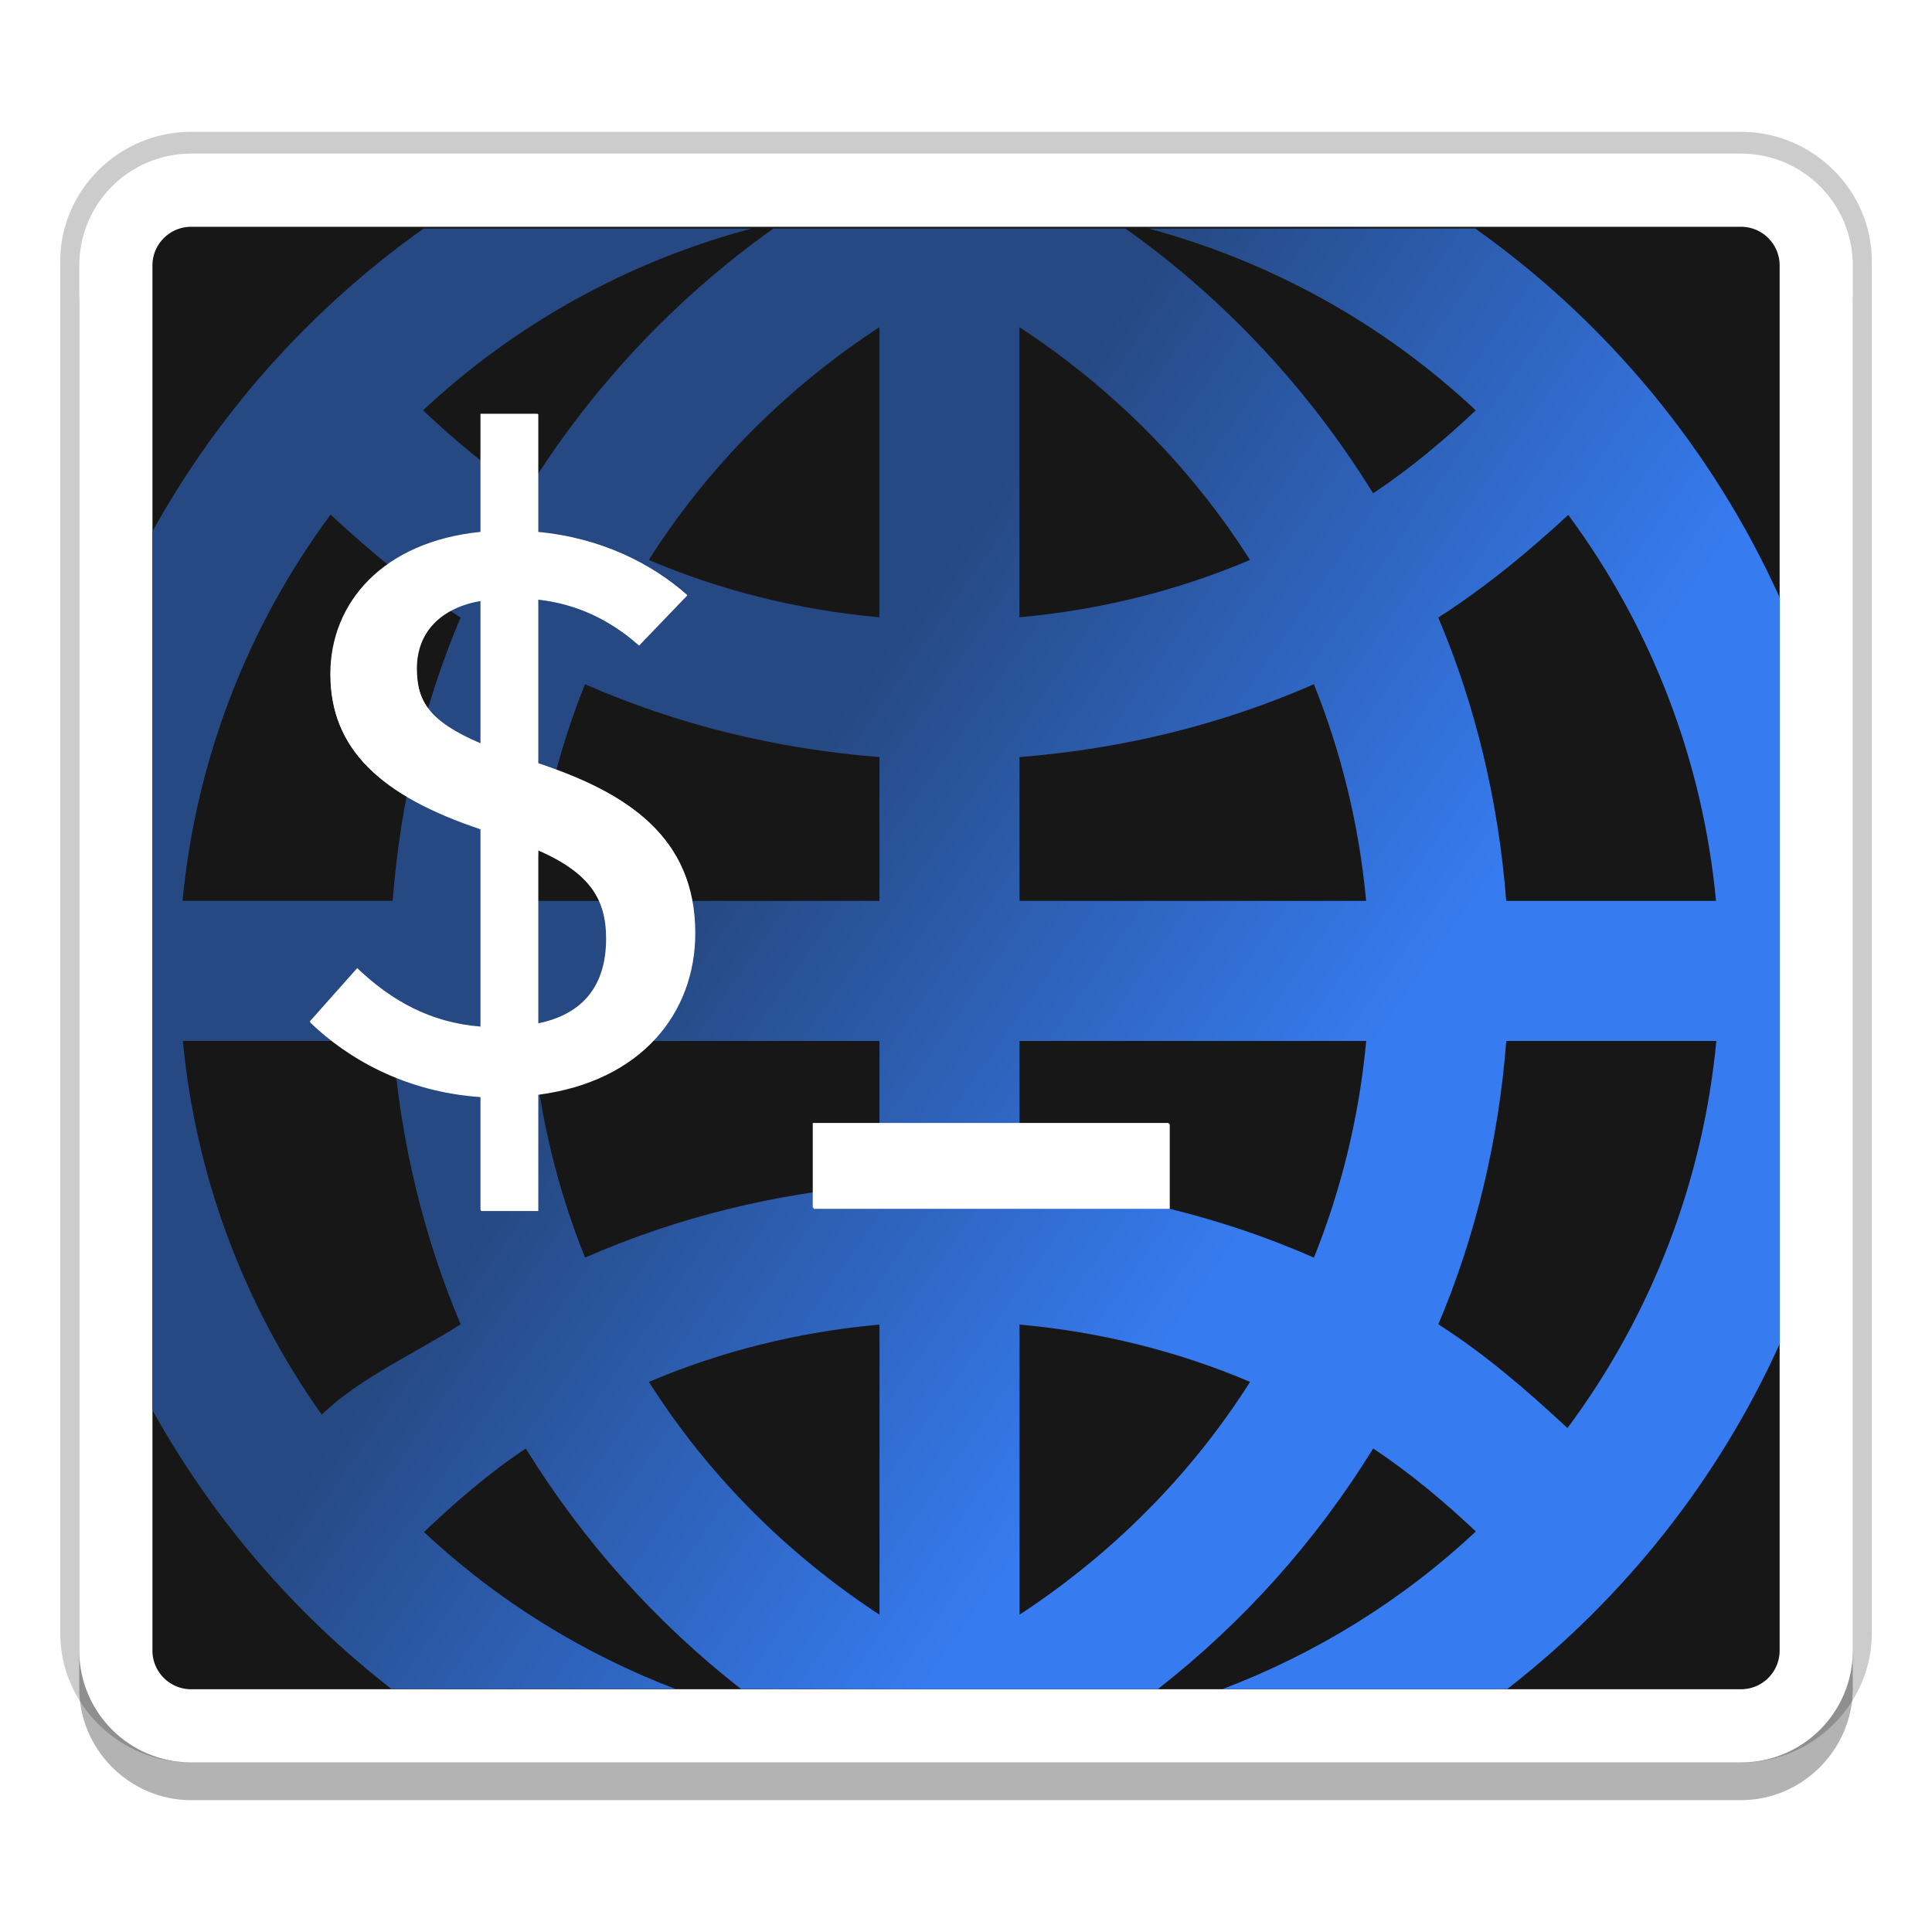
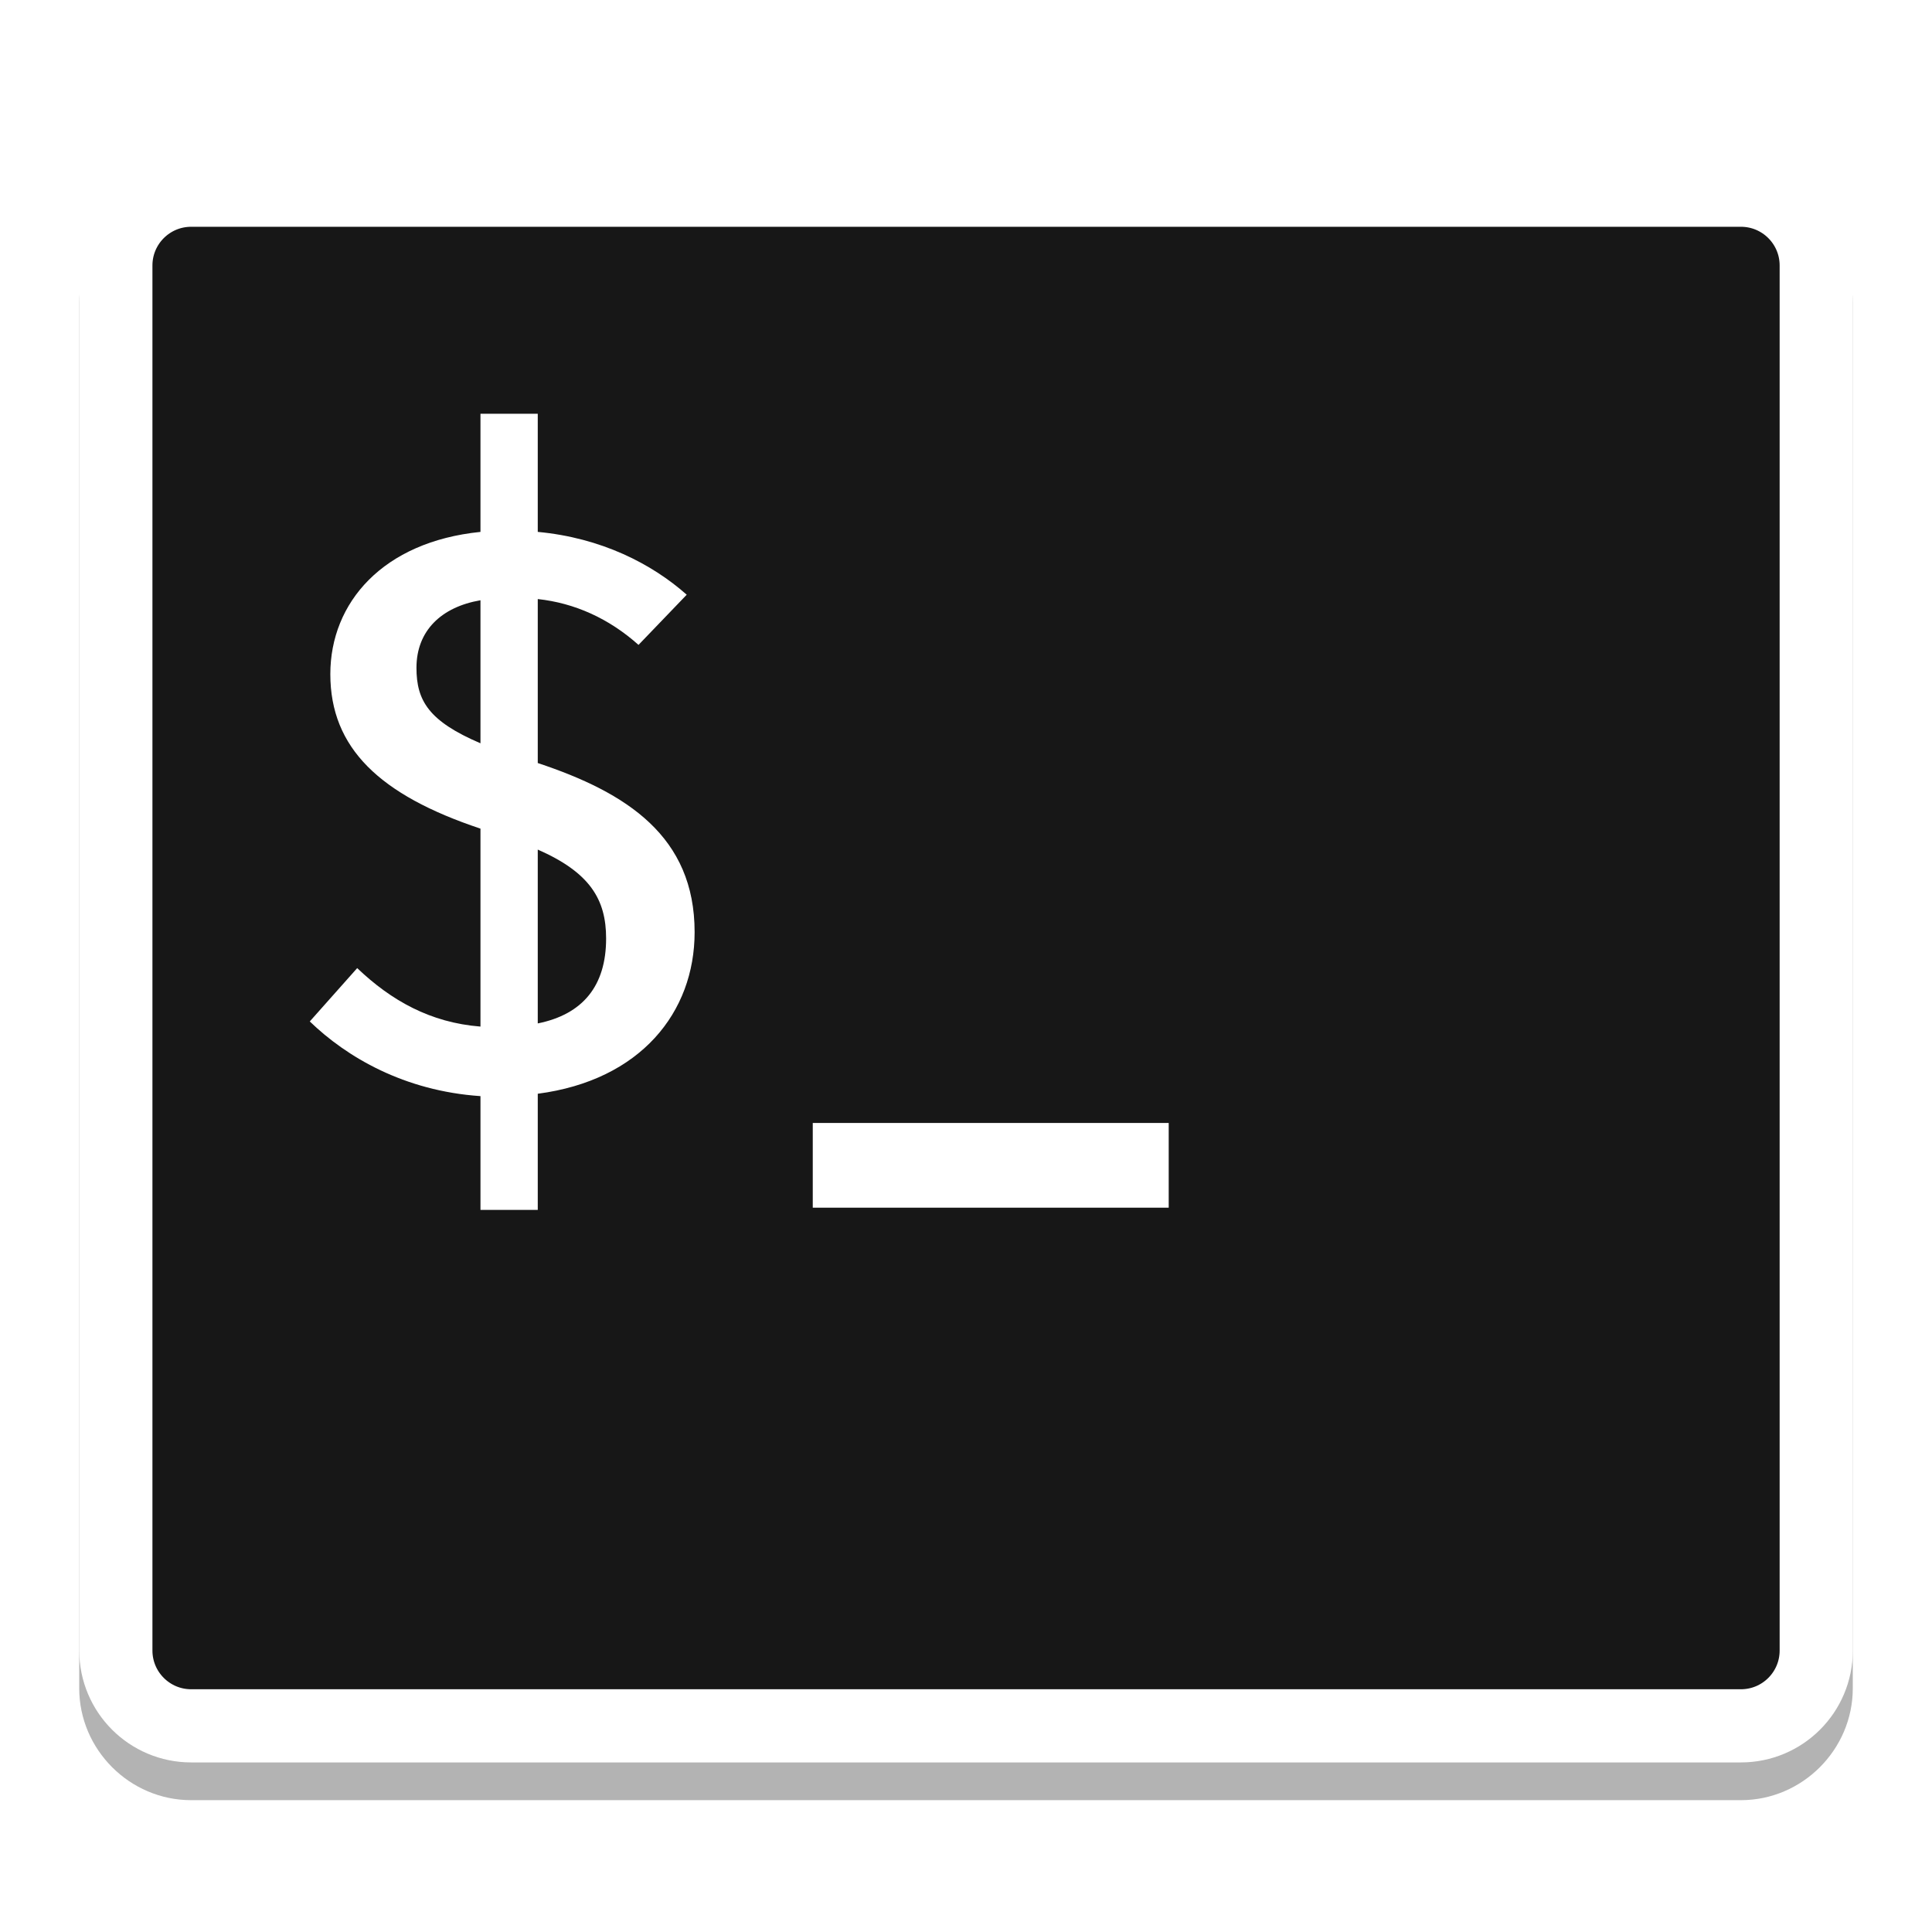
<svg xmlns="http://www.w3.org/2000/svg" width="512" height="512" version="1.1" viewBox="0 0 135.47 135.47">
  <defs>
    <filter id="a" x="-.142" y="-.069" width="1.284" height="1.137" color-interpolation-filters="sRGB">
      <feGaussianBlur stdDeviation="3.026" />
    </filter>
    <filter id="b" x="-.154" y="-.646" width="1.307" height="2.291" color-interpolation-filters="sRGB">
      <feGaussianBlur stdDeviation="3.026" />
    </filter>
    <linearGradient id="c" x1="49.511" x2="85.861" y1="63.169" y2="88.599" gradientUnits="userSpaceOnUse">
      <stop stop-color="#264983" offset="0" />
      <stop stop-color="#367bf0" offset="1" />
    </linearGradient>
  </defs>
-   <path d="m13.387 10.56c-4.303 0-7.848 3.502-7.848 7.757v96.198c0 4.255 3.544 7.759 7.848 7.759h108.7c4.304 0 7.847-3.505 7.847-7.759v-96.198c0-4.254-3.543-7.757-7.847-7.757zm0 5.074h108.7c1.53 0 2.714 1.171 2.714 2.683v96.198c0 1.513-1.185 2.685-2.714 2.685h-108.7c-1.53 0-2.716-1.173-2.716-2.685v-96.198c0-1.512 1.186-2.683 2.716-2.683z" color="#000000" color-rendering="auto" dominant-baseline="auto" fill="#fff" fill-rule="evenodd" image-rendering="auto" opacity=".2" shape-rendering="auto" solid-color="#000000" stroke="#000" stroke-linejoin="round" stroke-width="2.631" style="font-feature-settings:normal;font-variant-alternates:normal;font-variant-caps:normal;font-variant-ligatures:normal;font-variant-numeric:normal;font-variant-position:normal;isolation:auto;mix-blend-mode:normal;shape-padding:0;text-decoration-color:#000000;text-decoration-line:none;text-decoration-style:solid;text-indent:0;text-orientation:mixed;text-transform:none;white-space:normal" />
  <path d="m13.401 13.416c-4.302 0-7.846 3.542-7.846 7.845v97.119c0 4.303 3.543 7.846 7.846 7.846h108.67c4.303 0 7.845-3.544 7.845-7.846v-97.119c0-4.302-3.543-7.845-7.845-7.845z" fill-rule="evenodd" opacity=".3" stroke-width=".353" />
  <path d="m13.403 13.336h108.67c2.916 0 5.279 2.363 5.279 5.279v97.119c0 2.916-2.363 5.28-5.279 5.28h-108.67c-2.916 0-5.28-2.365-5.28-5.28v-97.119c0-2.916 2.365-5.279 5.28-5.279z" fill="#171717" fill-rule="evenodd" stroke="#fff" stroke-linejoin="round" stroke-width="5.131" />
-   <path d="m29.701 16.026c-7.812 5.544-14.326 12.795-18.996 21.208v61.673c4.217 7.591 9.939 14.232 16.757 19.533h19.927c-6.523-2.49-12.53-6.211-17.661-11.017 2.241-2.119 4.558-4.143 7.141-5.854 4.001 6.482 9.115 12.197 15.097 16.87h29.222c5.982-4.673 11.096-10.389 15.097-16.871h5.17e-4c2.583 1.71 4.952 3.702 7.199 5.815-5.158 4.832-11.203 8.566-17.769 11.056h19.967c8.191-6.369 14.8-14.672 19.118-24.233v-52.282c-4.704-10.419-12.126-19.349-21.356-25.899h-22.907c8.57 2.308 16.458 6.664 22.942 12.749-2.247 2.113-4.616 4.105-7.199 5.815-4.498-7.287-10.399-13.61-17.364-18.565h-24.689c-6.965 4.955-12.866 11.277-17.364 18.565-2.593-1.71-4.952-3.702-7.199-5.815 6.511-6.1 14.434-10.457 23.04-12.749zm41.782 6.915c6.48 4.245 12.021 9.782 16.163 16.322-5.038 2.142-10.48 3.507-16.163 4.019zm-9.821 5.16e-4v20.341c-5.687-0.512-11.129-1.876-16.167-4.019 4.143-6.541 9.683-12.078 16.167-16.322zm-38.482 13.142c2.839 2.641 5.825 5.115 9.115 7.218-2.612 6.176-4.223 12.873-4.763 19.865h-14.732c0.927-9.804 4.517-19.172 10.38-27.083zm86.784 0.02h5.2e-4c5.853 7.909 9.437 17.269 10.361 27.064h-14.712c-0.54-6.992-2.151-13.689-4.763-19.865 3.28-2.103 6.275-4.568 9.114-7.199zm-68.944 11.873c6.403 2.81 13.356 4.537 20.646 5.109v10.083h-24.309c0.492-5.323 1.748-10.419 3.663-15.192zm51.109 0 5.17e-4 5.17e-4c1.915 4.773 3.171 9.869 3.663 15.191h-24.305v-10.083c7.285-0.572 14.238-2.299 20.641-5.108zm-79.306 25.014h5.1e-4c5e-5 5.12e-4 -5e-5 1e-3 0 0.002l5.2e-4 5.17e-4h14.712c0.54 6.992 2.152 13.689 4.764 19.865-3.162 2.024-7.09 3.763-9.74 6.336-5.489-7.729-8.847-16.768-9.736-26.202zm24.536 0.002h24.309v10.085c-7.289 0.569-14.241 2.296-20.645 5.106-1.915-4.773-3.171-9.869-3.664-15.191zm34.131 0h24.306c-0.492 5.323-1.749 10.418-3.664 15.191-6.403-2.81-13.356-4.537-20.643-5.106zm34.127 0h14.731c-0.933 9.831-4.543 19.219-10.441 27.144-2.836-2.644-5.764-5.176-9.052-7.279 2.612-6.176 4.223-12.873 4.763-19.865zm-34.127 19.885c5.684 0.512 11.125 1.877 16.163 4.019-4.143 6.541-9.683 12.079-16.163 16.323zm-9.821 5.17e-4v20.342c-6.484-4.245-12.023-9.783-16.167-16.323 5.038-2.142 10.479-3.507 16.167-4.019z" fill="url(#c)" stroke-width=".308" />
-   <path d="m82.022 78.816v5.945h-24.978v-5.945z" fill="#fff" stroke-width=".528" />
-   <path d="m37.745 29.047h-4.02v8.29c-6.849 0.693-10.536 4.963-10.536 9.982 0 5.185 3.466 8.484 10.536 10.841v13.891c-3.521-0.277-6.266-1.83-8.651-4.104l-3.327 3.743c2.579 2.495 6.627 4.88 11.978 5.24v7.986h4.02v-8.152c7.209-0.943 11.008-5.712 11.008-11.34 0-6.71-4.741-9.788-11.008-11.867v-11.507c2.579 0.277 4.991 1.359 7.07 3.216l3.383-3.521c-2.44-2.163-5.989-3.993-10.453-4.409zm-4.02 13.087v10.037c-3.632-1.553-4.492-2.995-4.492-5.296 0-2.606 1.747-4.27 4.492-4.741zm4.02 17.496c3.66 1.608 4.797 3.494 4.797 6.239 0 3.327-1.636 5.324-4.797 5.961z" fill="#fff" stroke-width=".396" />
  <path transform="matrix(.528 0 0 .528 -10.826 -15.179)" d="m175.71 177.88v11.25h-47.27v-11.25z" fill="#fff" filter="url(#b)" />
  <path transform="matrix(.528 0 0 .528 -10.826 -15.179)" d="m91.919 83.696h-7.608v15.689c-12.961 1.312-19.939 9.392-19.939 18.89 0 9.812 6.559 16.056 19.939 20.516v26.288c-6.664-0.525-11.859-3.463-16.371-7.766l-6.297 7.084c4.88 4.723 12.541 9.235 22.668 9.917v15.112h7.608v-15.427c13.643-1.784 20.831-10.809 20.831-21.461 0-12.698-8.973-18.523-20.831-22.458v-21.776c4.88 0.525 9.445 2.571 13.38 6.087l6.402-6.664c-4.617-4.093-11.334-7.556-19.782-8.343zm-7.608 24.767v18.995c-6.874-2.938-8.5-5.667-8.5-10.022 0-4.932 3.306-8.081 8.5-8.973zm7.608 33.11c6.926 3.043 9.078 6.611 9.078 11.806 0 6.297-3.096 10.075-9.078 11.281z" fill="#fff" filter="url(#a)" stroke-width=".75" />
</svg>